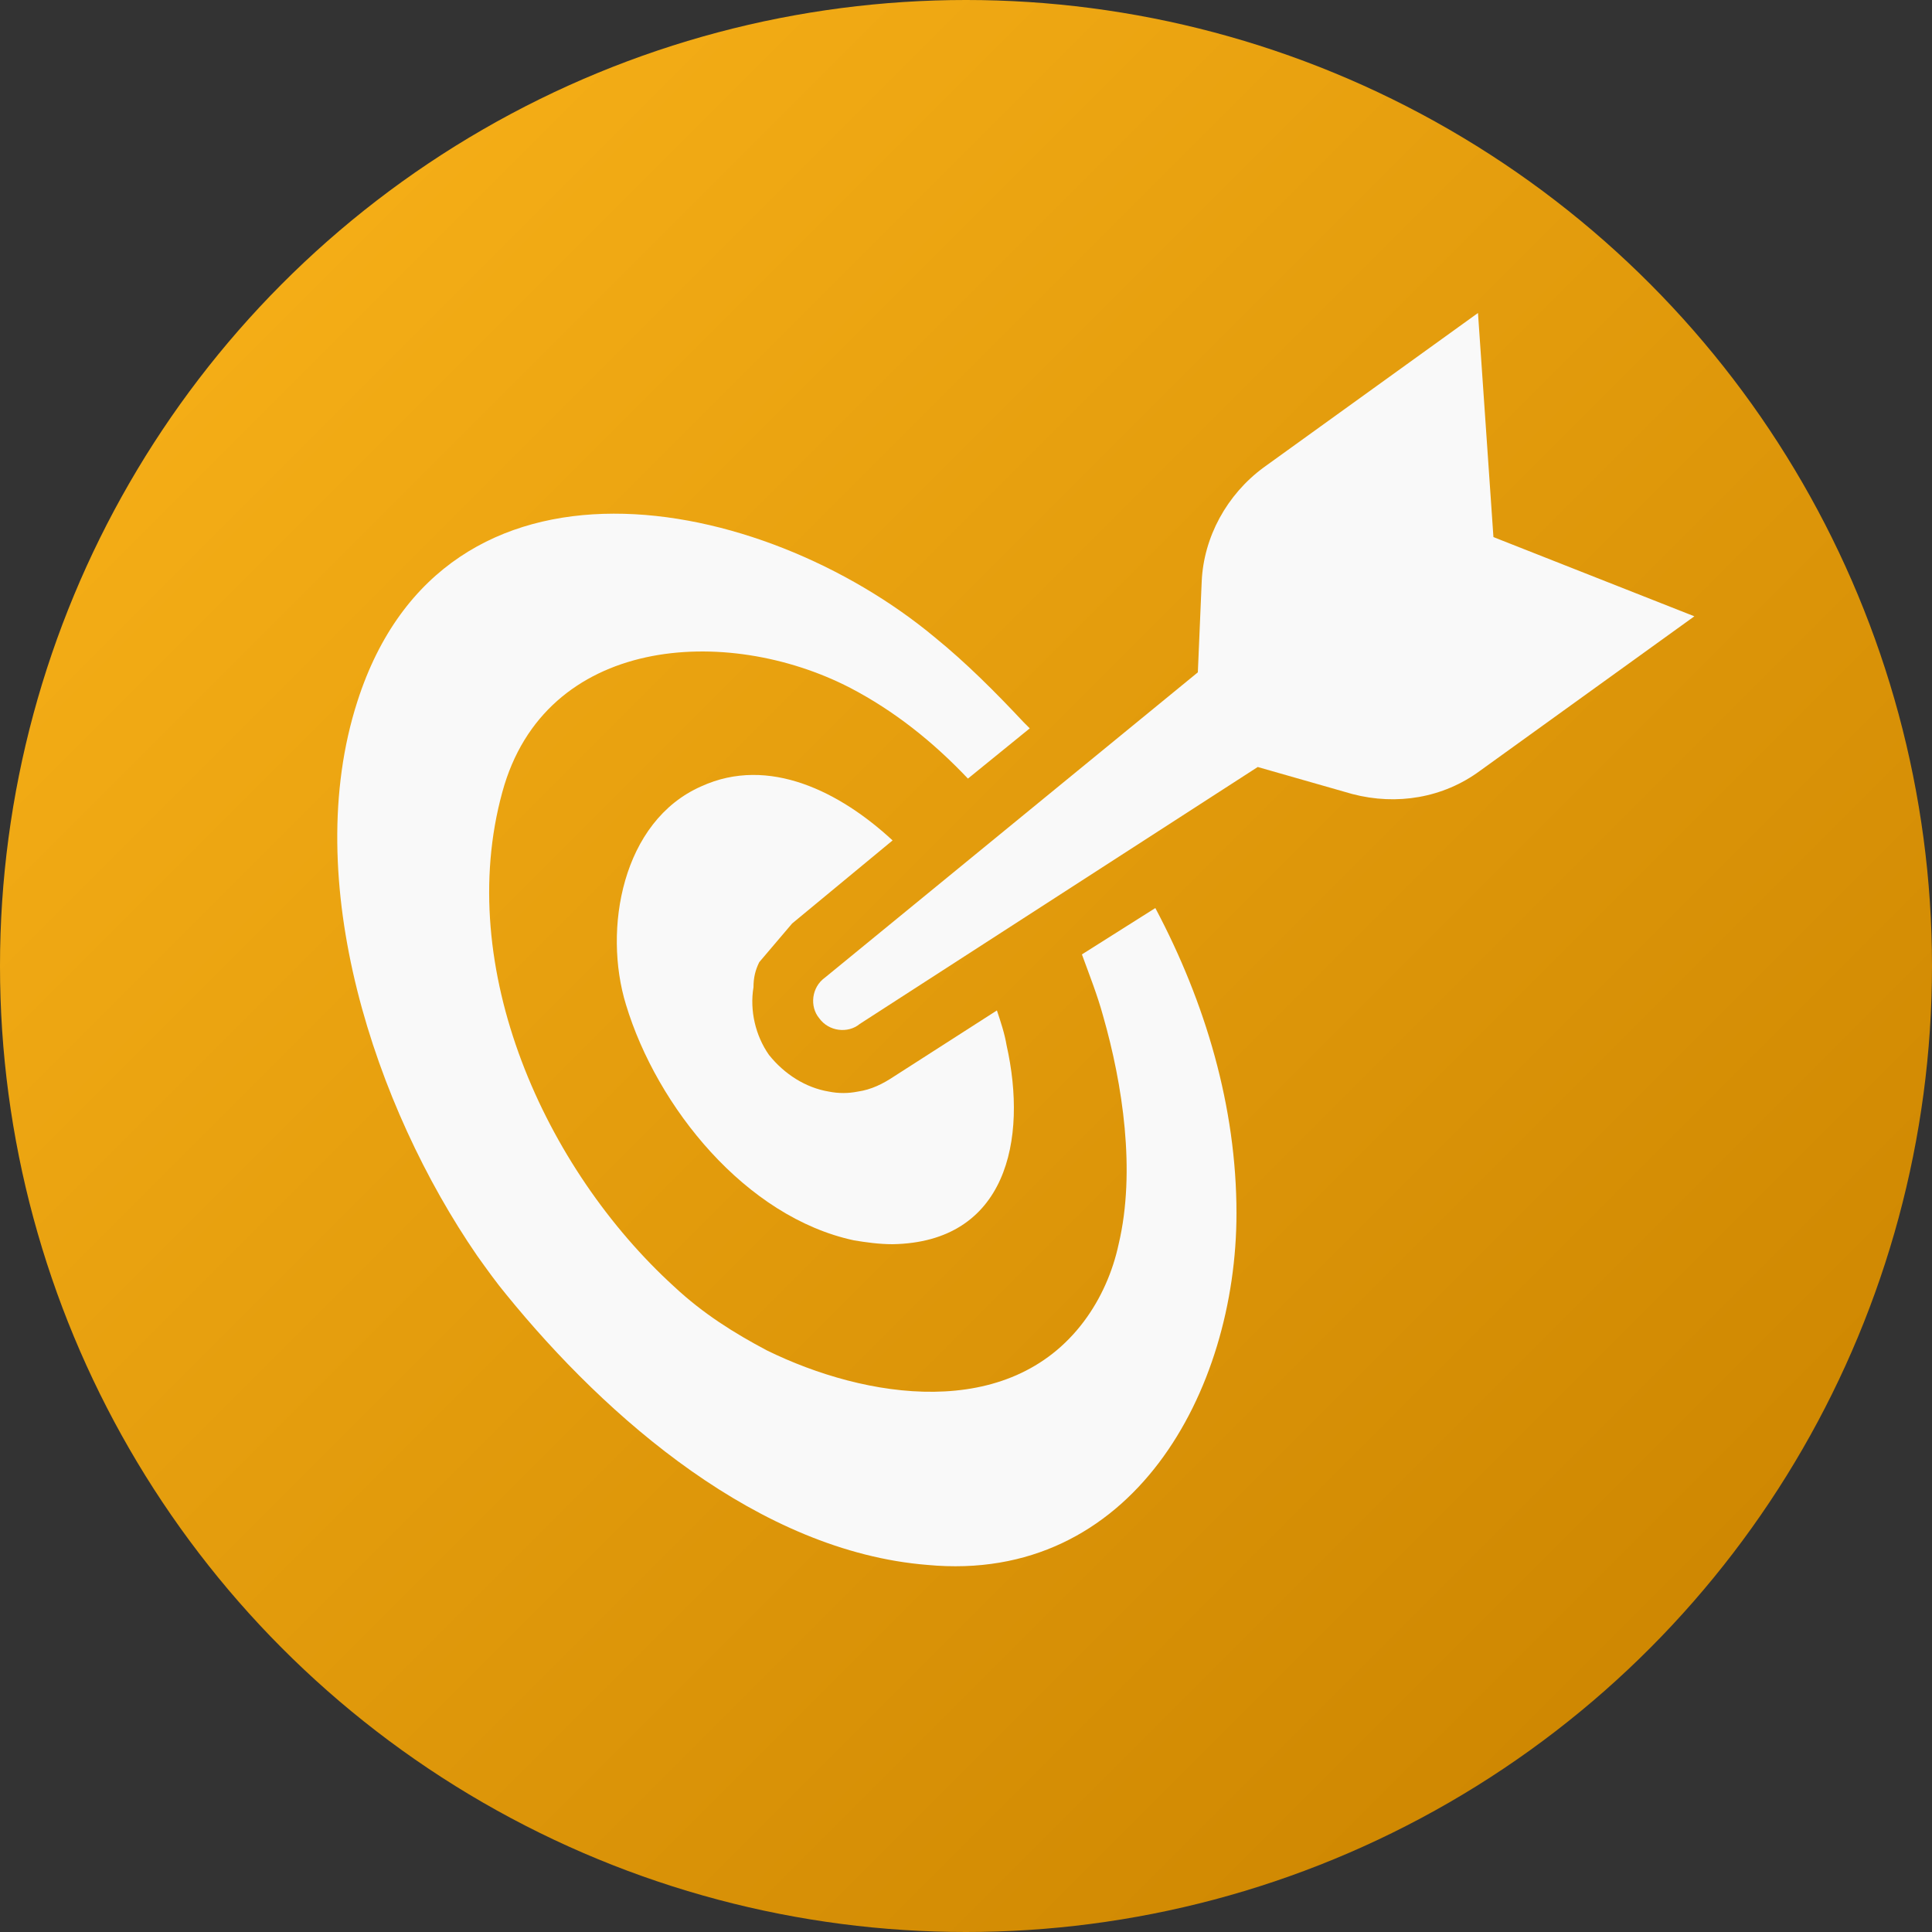
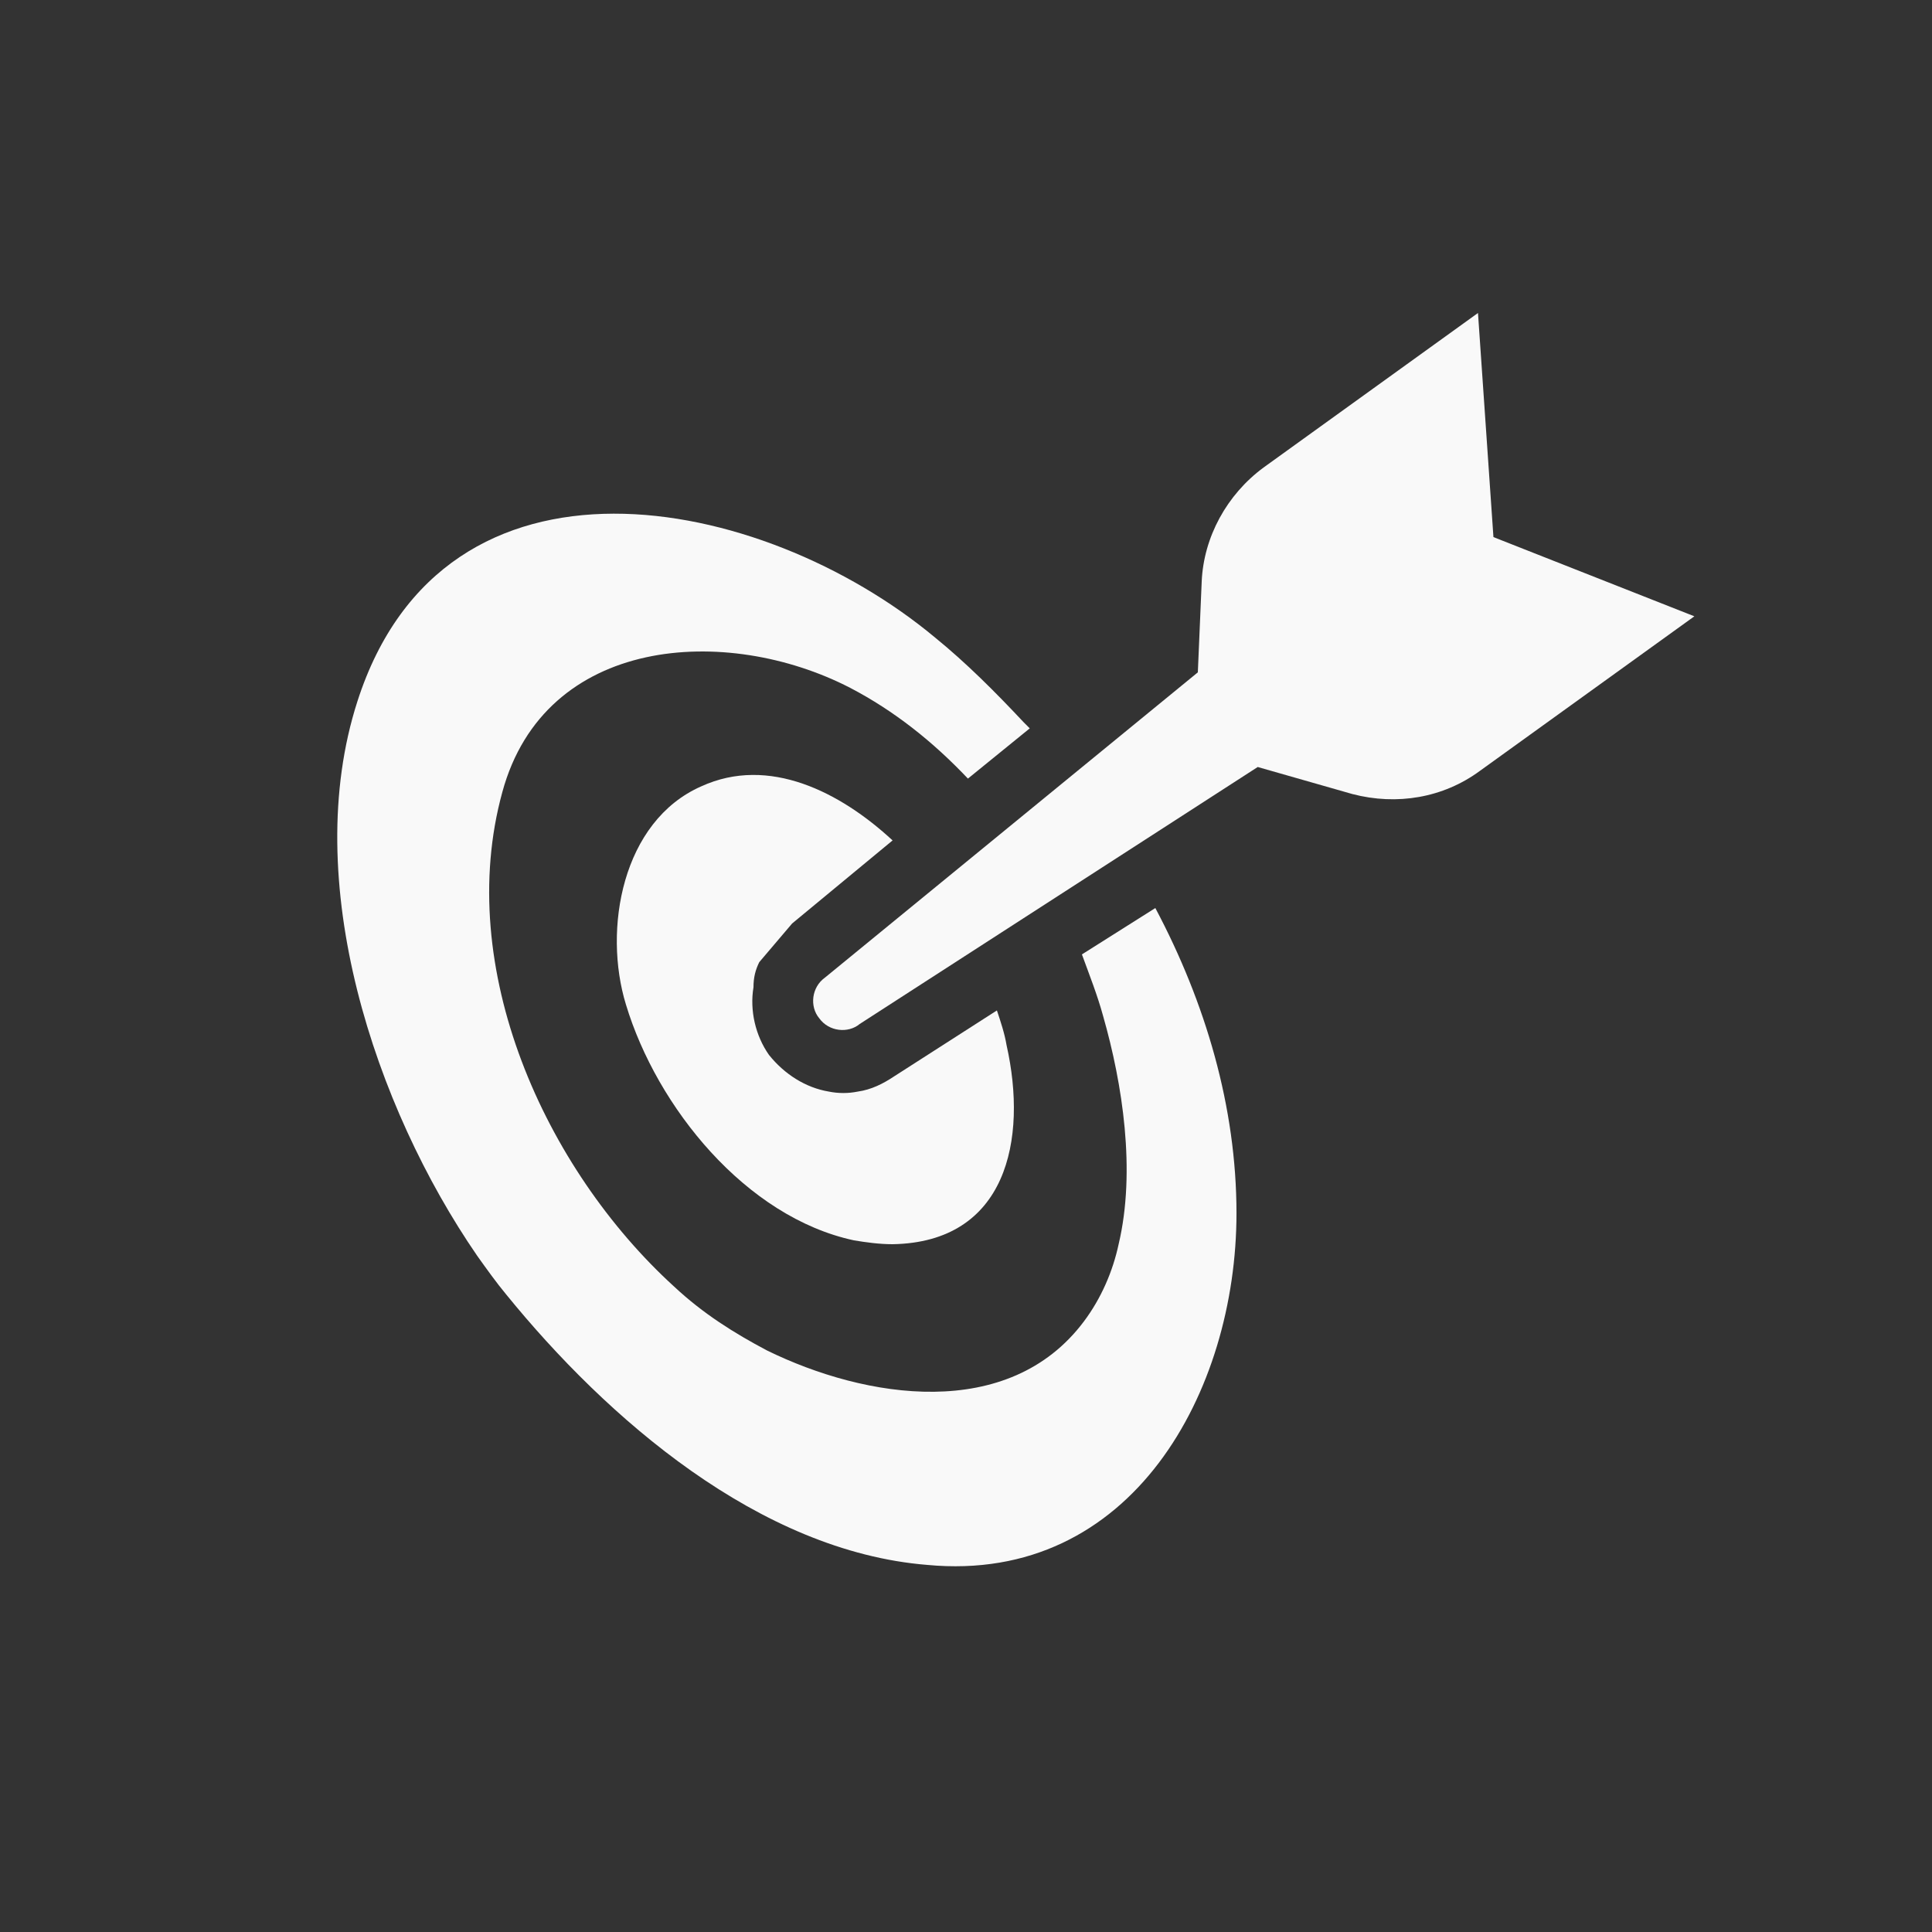
<svg xmlns="http://www.w3.org/2000/svg" version="1.1" id="Layer_1" x="0px" y="0px" viewBox="0 0 100 100" style="enable-background:new 0 0 100 100;" xml:space="preserve">
  <rect x="0" y="0" width="100" height="100" fill="#333333" stroke="none" />
  <style type="text/css">
	.st0{fill:url(#SVGID_1_);}
	.st1{fill:#F9F9F9;}
</style>
  <g>
    <g>
      <linearGradient id="SVGID_1_" gradientUnits="userSpaceOnUse" x1="14.645" y1="14.645" x2="90.75" y2="90.75">
        <stop offset="0" style="stop-color:#F4AD16" />
        <stop offset="1" style="stop-color:#CC8500" />
      </linearGradient>
-       <circle class="st0" cx="50" cy="50" r="50" />
    </g>
    <g id="Business_Target">
      <path class="st1" d="M56,49.4c0.4,1.1,0.8,2.1,1.1,3.2c1,3.5,1.7,8,0.8,11.8c-0.3,1.4-0.9,2.8-1.8,4c-3.9,5.2-11.3,4-16.4,1.5    C38,69,36.4,68,34.9,66.6C28.2,60.5,23.5,50.1,26,41c2.2-8.1,11.6-8.7,18-5.4c2.3,1.2,4.3,2.8,6.1,4.7l3.2-2.6    c-0.1-0.1-0.2-0.2-0.3-0.3c-1.5-1.6-3-3.1-4.6-4.4c-9-7.5-25.4-10.7-29.9,3.3c-3,9.3,0.9,21,6.2,28.7c0.5,0.7,1,1.4,1.5,2    c5.2,6.4,13.1,13.3,21.8,14C58.6,82,64,72,64,62.8c0-5.5-1.6-10.9-4.2-15.8L56,49.4z" />
      <path class="st1" d="M39.3,49.8l1.7-2l5.2-4.3c-2.7-2.5-6.4-4.4-9.9-2.8c-4.1,1.8-5.1,7.4-3.9,11.3c1.6,5.3,6.2,11,11.8,12.2    c0.6,0.1,1.3,0.2,2,0.2c5.9-0.1,7-5.4,5.9-10.3c-0.1-0.6-0.3-1.2-0.5-1.8l-5.3,3.4c-0.6,0.4-1.2,0.7-1.9,0.8c-0.5,0.1-1,0.1-1.5,0    c-1.2-0.2-2.3-0.9-3.1-1.9c-0.7-1-1-2.3-0.8-3.5C39,50.6,39.1,50.2,39.3,49.8z" />
      <path class="st1" d="M77.3,27.8l-0.8-11.6l-11.1,8c-1.9,1.4-3.1,3.6-3.2,5.9l-0.2,4.7L42.7,50.6c-0.7,0.5-0.8,1.5-0.3,2.1    c0.5,0.7,1.5,0.8,2.1,0.3l20.6-13.3l4.9,1.4c2.3,0.6,4.7,0.2,6.6-1.2l11.1-8L77.3,27.8z" />
    </g>
  </g>
</svg>